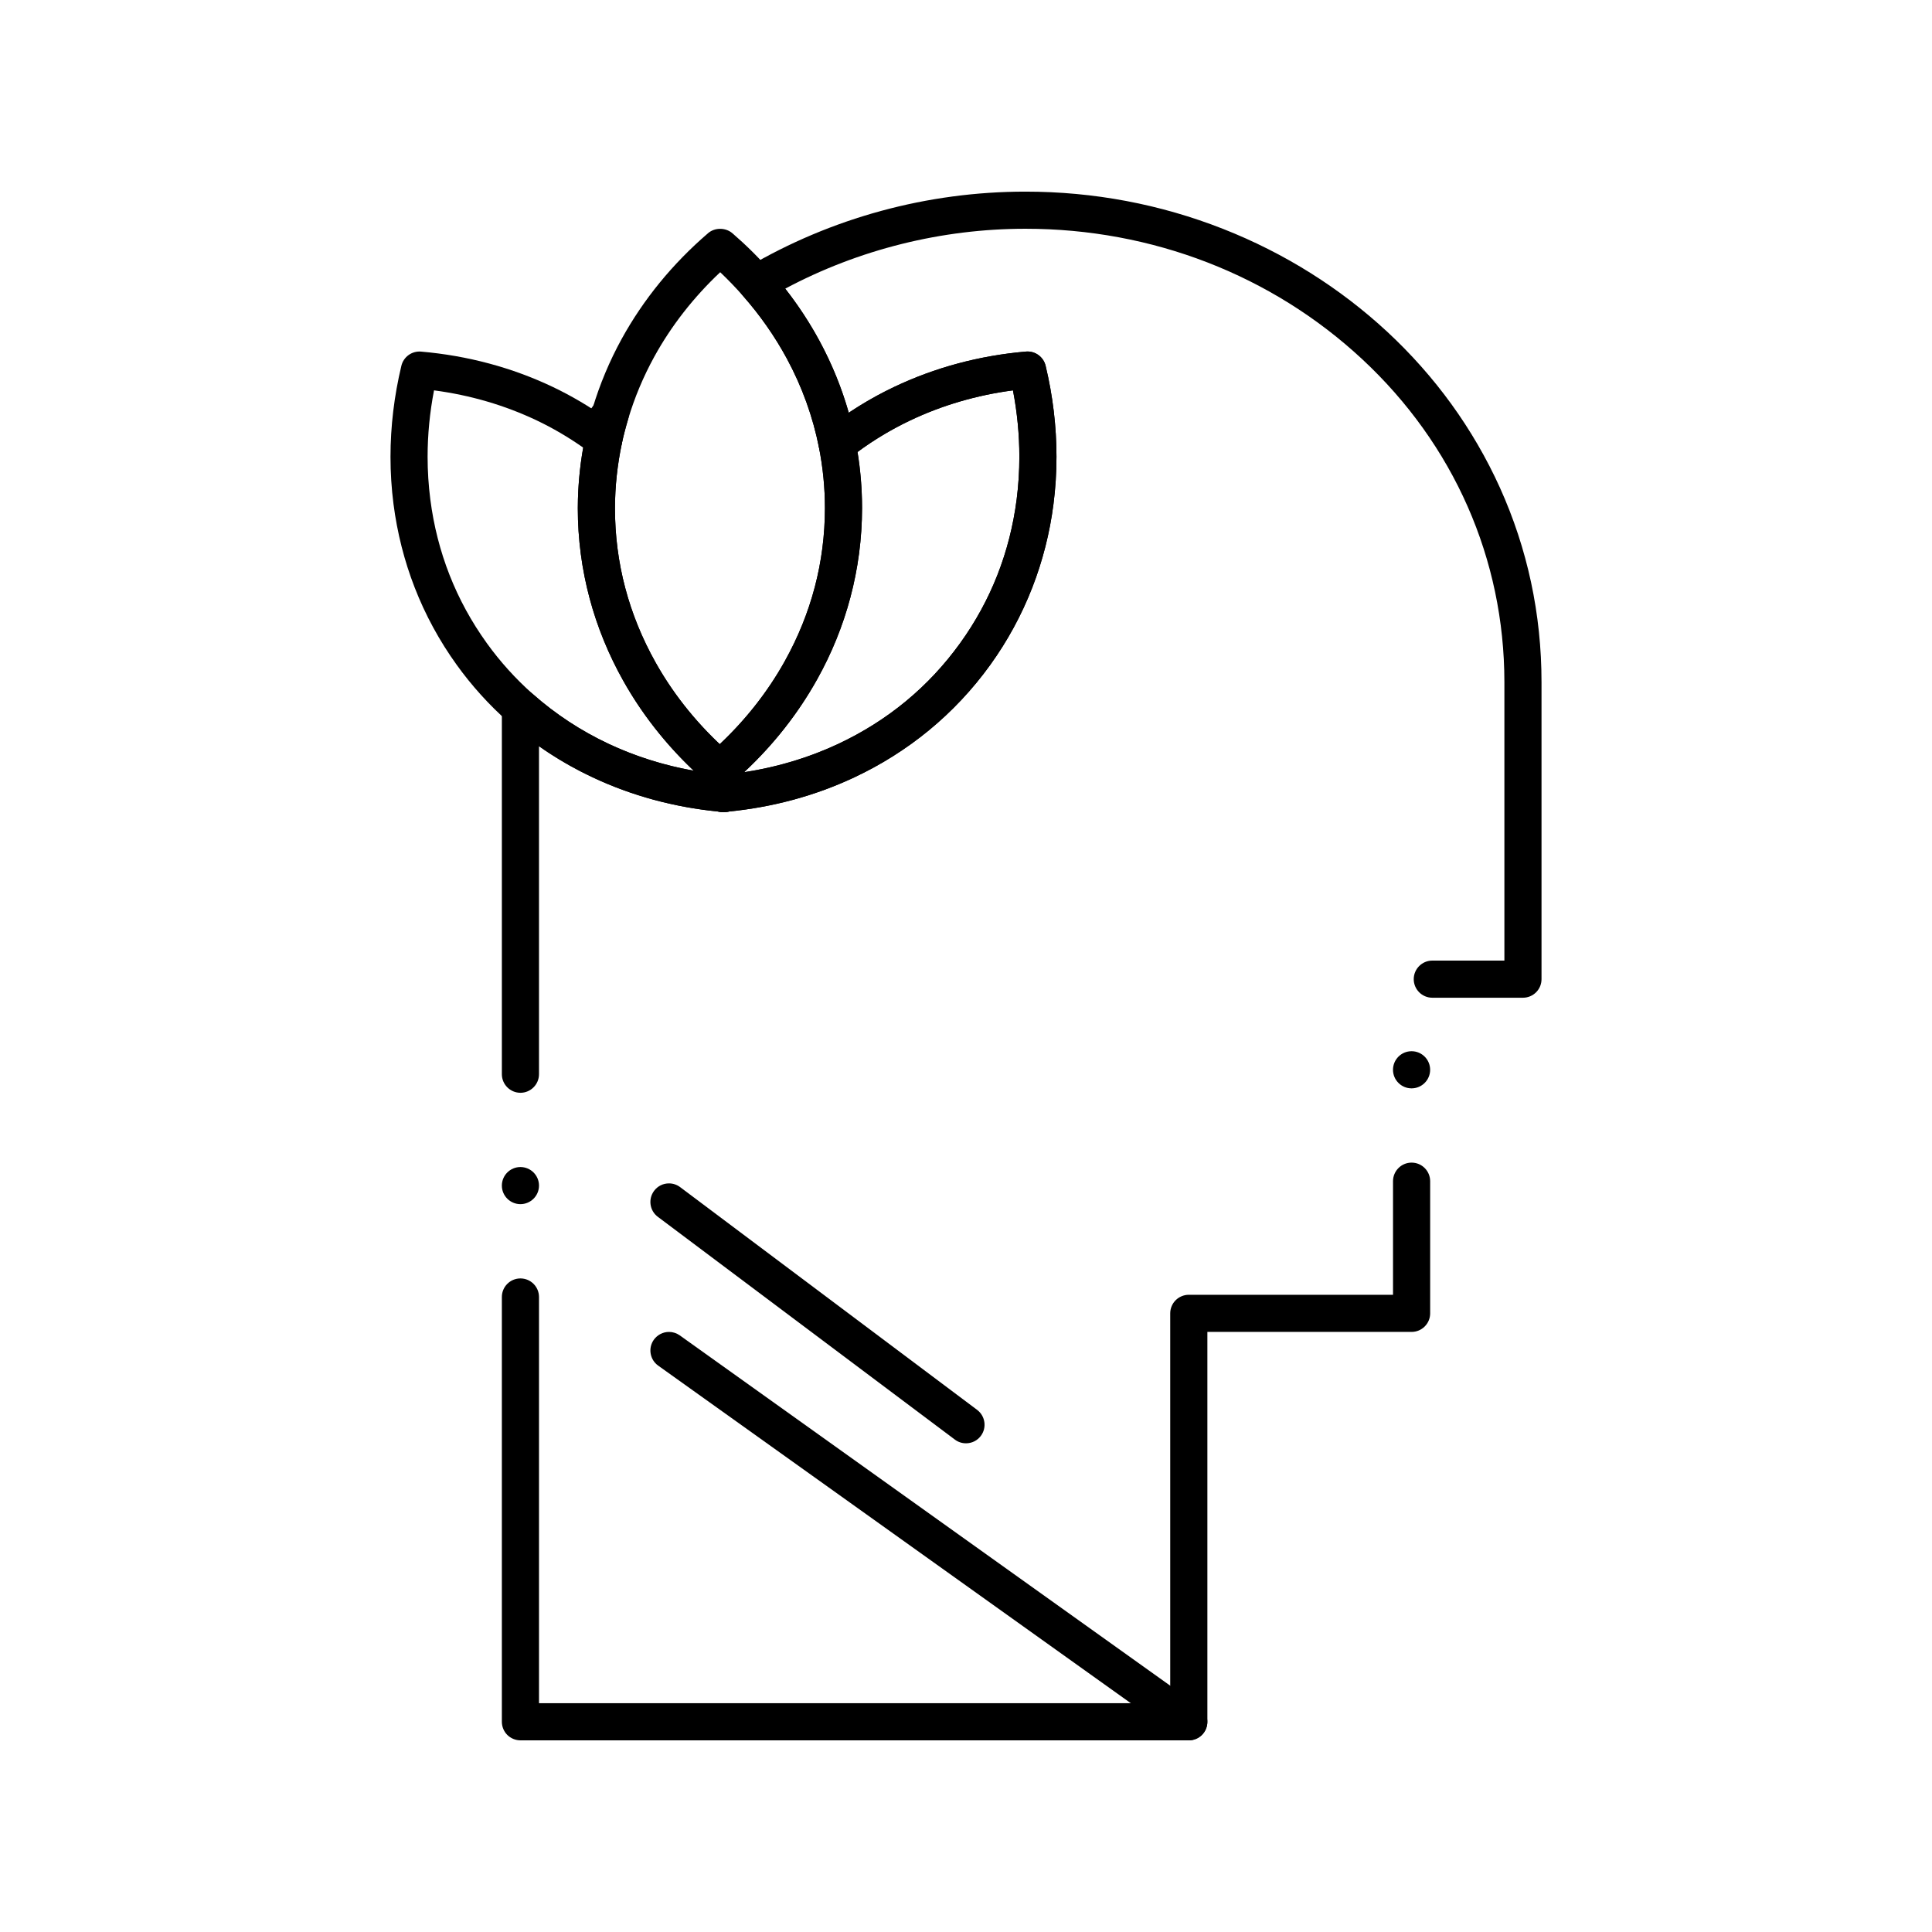
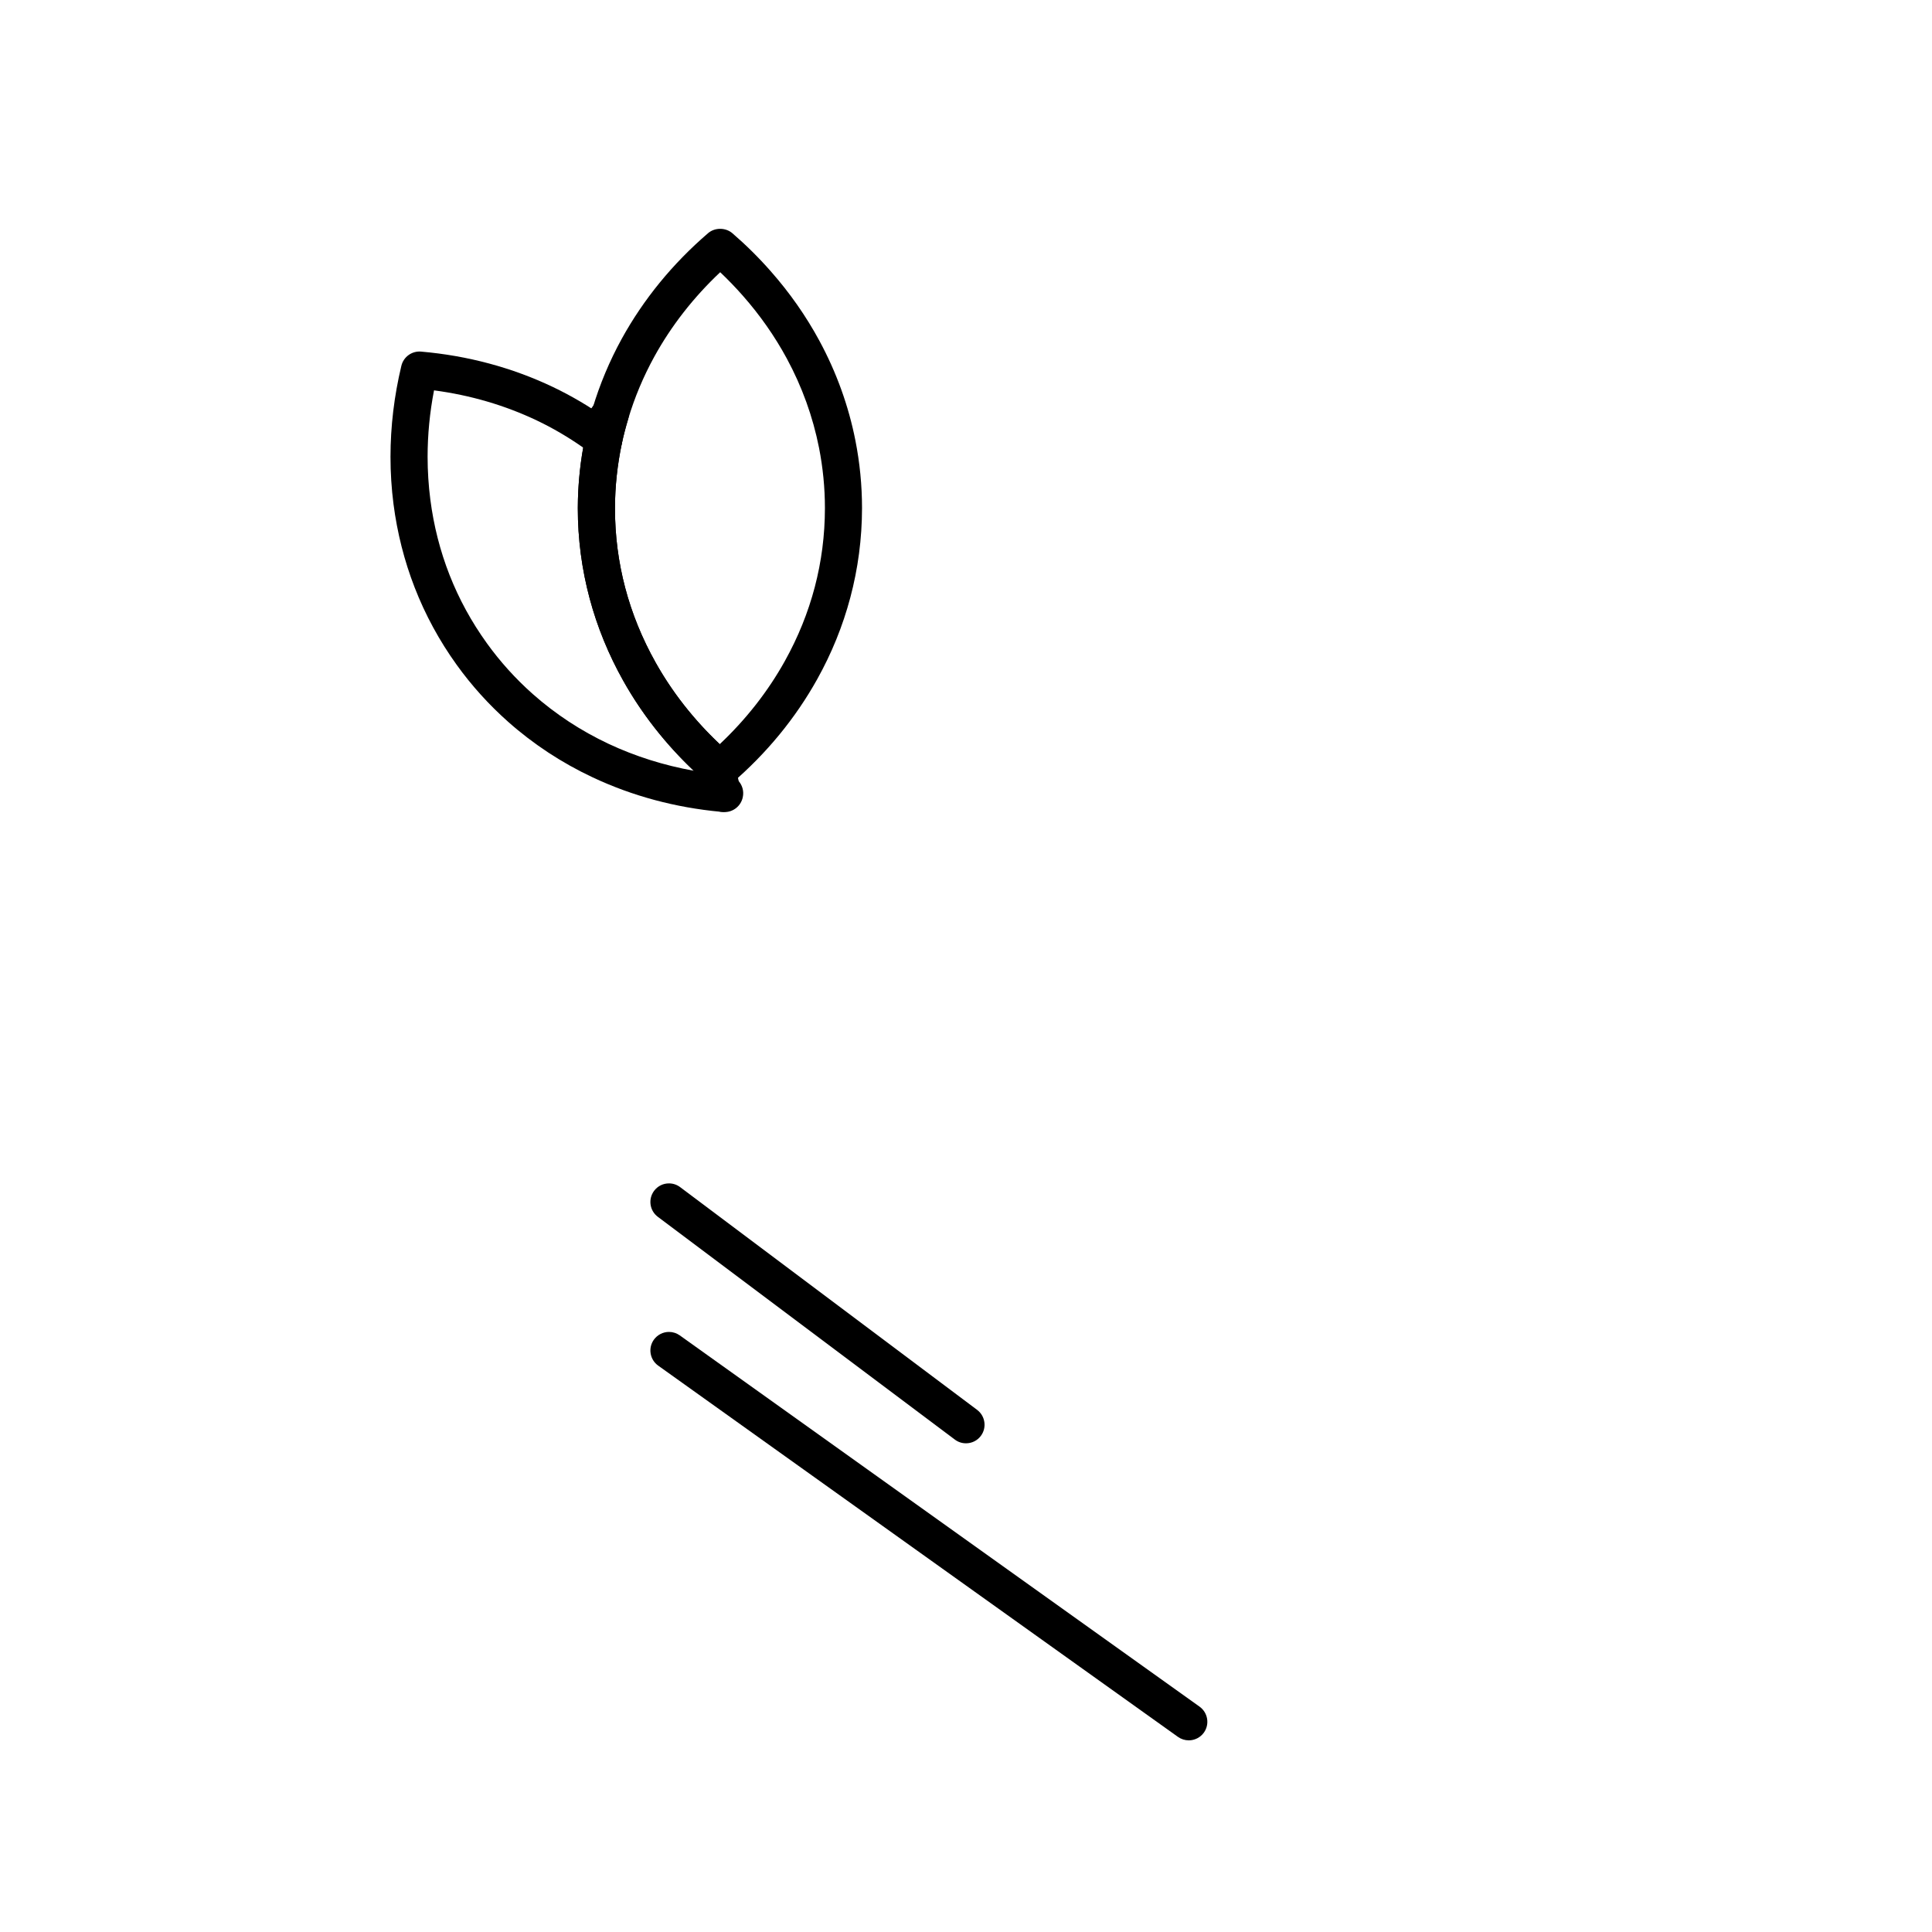
<svg xmlns="http://www.w3.org/2000/svg" fill="#000000" width="800px" height="800px" version="1.1" viewBox="144 144 512 512">
  <g>
    <path d="m459.04 605.21c-1.031 0-2.016-0.316-2.863-0.914l-137.76-98.398c-1.062-0.766-1.77-1.898-1.988-3.199-0.215-1.289 0.09-2.598 0.848-3.66 0.926-1.289 2.422-2.066 4.004-2.066 1.031 0 2.016 0.316 2.863 0.914l137.76 98.398c1.062 0.766 1.77 1.898 1.988 3.199 0.215 1.301-0.09 2.598-0.848 3.672-0.926 1.289-2.422 2.055-4.004 2.055z" />
    <path d="m400 526.49c-1.074 0-2.098-0.336-2.953-0.984l-78.719-59.039c-2.176-1.625-2.609-4.715-0.984-6.887 0.934-1.25 2.371-1.969 3.938-1.969 1.074 0 2.098 0.344 2.953 0.984l78.719 59.039c2.164 1.633 2.606 4.723 0.984 6.887-0.938 1.25-2.375 1.969-3.938 1.969z" />
-     <path d="m459.04 605.21h-177.12c-1.289 0-2.559-0.523-3.484-1.438-0.914-0.914-1.438-2.184-1.438-3.484v-112.57c0-2.715 2.203-4.922 4.922-4.922 2.715 0 4.922 2.203 4.922 4.922v107.65h167.28v-103.32c0-1.289 0.523-2.559 1.438-3.473 0.914-0.914 2.184-1.445 3.484-1.445h54.121v-30.102c0-2.715 2.203-4.922 4.922-4.922 2.715 0 4.922 2.203 4.922 4.922v35.02c0 1.32-0.512 2.547-1.445 3.484-0.926 0.926-2.164 1.438-3.473 1.438h-54.121v103.32c0 1.32-0.512 2.547-1.438 3.484-0.945 0.926-2.184 1.438-3.492 1.438zm-177.12-142.1c-2.715 0-4.922-2.203-4.922-4.91 0-2.715 2.203-4.922 4.922-4.922 2.715 0 4.922 2.203 4.922 4.922 0 2.703-2.207 4.91-4.922 4.91zm0-29.512c-2.715 0-4.922-2.215-4.922-4.922v-97.082c0-1.938 1.141-3.699 2.902-4.488 1.742-0.789 3.856-0.461 5.285 0.809 5.984 5.312 12.754 9.75 20.102 13.207 9.418 4.418 19.66 7.172 30.445 8.188 10.785-1.012 21.027-3.769 30.445-8.188 13.086-6.148 23.941-15.125 32.266-26.676 8.137-11.285 13.176-24.117 14.984-38.109 0.473-3.731 0.711-7.519 0.711-11.277 0-5.844-0.57-11.77-1.695-17.613-9.621 1.27-18.793 3.957-27.266 7.988-5.797 2.754-11.258 6.16-16.246 10.117-1.309 1.043-3.168 1.348-4.754 0.766-1.605-0.59-2.793-1.996-3.129-3.672-1.625-8.207-4.488-16.156-8.531-23.637-3.188-5.894-7.113-11.504-11.672-16.668-0.953-1.094-1.398-2.598-1.172-4.023 0.227-1.438 1.113-2.734 2.363-3.473 22.27-13.125 47.754-20.062 73.703-20.062 18.098 0 35.719 3.324 52.398 9.879 8.078 3.18 15.883 7.113 23.184 11.699 7.281 4.566 14.129 9.82 20.359 15.605 6.269 5.824 11.965 12.242 16.926 19.09 5.039 6.957 9.367 14.406 12.871 22.148 7.328 16.215 11.039 33.574 11.039 51.562v78.719c0 1.32-0.512 2.559-1.438 3.484-0.934 0.926-2.176 1.438-3.484 1.438h-24.02c-2.707 0-4.922-2.203-4.922-4.922 0-2.707 2.215-4.922 4.922-4.922l19.105 0.004v-73.801c-0.012-32.59-13.391-62.984-37.699-85.598-23.969-22.277-55.656-34.547-89.219-34.547h-0.02c-22.148 0-44.152 5.481-63.645 15.871 3.426 4.379 6.484 9.031 9.082 13.844 3.277 6.07 5.894 12.477 7.754 19.039 3.809-2.547 7.852-4.852 12.016-6.828 10.832-5.156 22.582-8.305 34.941-9.379 2.41-0.207 4.644 1.398 5.207 3.758 1.918 7.981 2.883 16.09 2.883 24.129 0 4.184-0.266 8.395-0.797 12.527-0.973 7.617-2.863 15.055-5.609 22.109-2.824 7.273-6.574 14.168-11.137 20.508-4.676 6.484-10.176 12.34-16.336 17.398-5.992 4.91-12.625 9.094-19.738 12.43-10.262 4.82-21.391 7.852-33.094 9.023-0.492 0.129-1.023 0.188-1.535 0.148-0.492 0.039-1.043-0.02-1.543-0.148-11.691-1.172-22.828-4.203-33.082-9.023-5-2.344-9.801-5.125-14.27-8.277v86.926c0 2.707-2.207 4.922-4.922 4.922zm236.16-1.172c-2.715 0-4.922-2.203-4.922-4.922 0-2.715 2.203-4.922 4.922-4.922 2.715 0 4.922 2.203 4.922 4.922s-2.207 4.922-4.922 4.922z" />
    <path d="m304 265.39c-1.074 0-2.125-0.355-2.973-0.992-0.383-0.285-0.816-0.602-1.277-0.926-0.207-0.148-0.422-0.297-0.648-0.461-2.176-1.543-2.727-4.508-1.238-6.731 1.25-1.859 2.578-3.738 3.945-5.578 0.926-1.238 2.402-1.977 3.938-1.977 0.777 0 1.523 0.176 2.215 0.531 2.137 1.074 3.188 3.512 2.508 5.805-0.66 2.184-1.219 4.348-1.664 6.434-0.344 1.633-1.535 3-3.09 3.59-0.555 0.195-1.137 0.305-1.715 0.305z" />
    <path d="m336.03 359.21c-0.137 0-0.266 0-0.395-0.012-0.117-0.012-0.207-0.02-0.277-0.031l-0.051-0.012h-0.02c-2.5-0.227-4.477-2.371-4.477-4.879-0.012-2.519 1.949-4.684 4.457-4.922h0.031c0.031 0 0.059-0.012 0.098-0.012 0.051-0.012 0.109-0.012 0.176-0.02 1.594-0.156 3.168 0.492 4.211 1.711 0.984 1.16 1.379 2.688 1.074 4.172-0.438 2.32-2.477 4.004-4.828 4.004z" />
    <path d="m335.42 359.15c-0.148 0-0.297-0.012-0.441-0.02-11.977-1.113-23.371-4.172-33.871-9.102-8.215-3.856-15.766-8.816-22.453-14.75-5.078-4.508-9.664-9.574-13.617-15.074-4.566-6.336-8.324-13.234-11.148-20.508-2.746-7.055-4.625-14.496-5.609-22.109-0.531-4.113-0.797-8.336-0.797-12.535 0-8.02 0.973-16.137 2.883-24.117 0.57-2.363 2.785-3.965 5.215-3.758 12.348 1.074 24.109 4.223 34.941 9.379 4.91 2.344 9.723 5.176 14.297 8.441 0.188 0.137 0.383 0.277 0.582 0.414 0.473 0.336 1.004 0.707 1.566 1.133 1.516 1.152 2.242 3.09 1.84 4.949-1.199 5.648-1.82 11.414-1.832 17.16v0.082c0 14.375 3.633 28.121 10.785 40.855 4.981 8.887 11.551 16.934 19.523 23.941 0.848 0.746 1.418 1.77 1.605 2.883 0.395 2.422 0.836 4.606 1.328 6.672 0.363 1.543-0.031 3.18-1.062 4.367-0.938 1.074-2.297 1.695-3.734 1.695zm-76.398-111.7c-1.133 5.844-1.703 11.77-1.703 17.605 0 3.789 0.246 7.586 0.719 11.285 1.801 14.004 6.848 26.824 14.977 38.109 3.543 4.922 7.637 9.445 12.172 13.473 5.984 5.305 12.742 9.75 20.102 13.207 7.055 3.305 14.652 5.707 22.562 7.125-7.5-7.106-13.785-15.125-18.676-23.844-3.887-6.918-6.887-14.25-8.906-21.797-2.086-7.785-3.141-15.812-3.141-23.883v-0.012-0.156c0.012-5.324 0.492-10.688 1.426-15.941-3.945-2.766-8.07-5.188-12.27-7.184-8.477-4.035-17.648-6.719-27.262-7.988z" />
-     <path d="m335.44 359.21c-2.301 0-4.32-1.625-4.801-3.879-0.551-2.281-1.023-4.676-1.465-7.312-0.336-2.047 0.66-4.102 2.469-5.106 0.59-0.324 1.23-0.523 1.898-0.59 7.477-6.801 13.688-14.582 18.449-23.125v-0.012c7.027-12.613 10.609-26.234 10.629-40.453v-0.129c0-5.332-0.531-10.707-1.566-15.961-0.355-1.812 0.316-3.652 1.77-4.801 5.57-4.418 11.66-8.227 18.125-11.297 10.832-5.156 22.594-8.305 34.941-9.379 2.41-0.207 4.644 1.398 5.207 3.758 1.918 7.981 2.883 16.098 2.883 24.117 0 4.211-0.266 8.422-0.797 12.535-0.973 7.617-2.863 15.055-5.609 22.109-2.824 7.273-6.574 14.168-11.148 20.508-4.664 6.484-10.156 12.34-16.324 17.398-5.984 4.91-12.625 9.094-19.738 12.43-10.5 4.93-21.895 7.988-33.859 9.102h-0.039c-0.051 0.012-0.137 0.02-0.266 0.031h-0.031c-0.07 0.012-0.176 0.02-0.344 0.039-0.125 0.016-0.254 0.016-0.383 0.016zm37.02-80.539v0.051c-0.012 7.988-1.055 15.949-3.109 23.656-1.988 7.488-4.941 14.762-8.766 21.617-5.059 9.062-11.57 17.359-19.387 24.648 8.797-1.34 17.199-3.867 24.984-7.519 13.086-6.148 23.941-15.125 32.266-26.676 8.137-11.285 13.176-24.117 14.977-38.109 0.48-3.699 0.719-7.5 0.719-11.285 0-5.824-0.57-11.75-1.695-17.605-9.613 1.27-18.793 3.957-27.266 7.988-4.898 2.332-9.586 5.137-13.922 8.344 0.797 4.891 1.199 9.879 1.199 14.828v0.051 0.012z" />
    <path d="m334.72 352.77c-1.18 0-2.32-0.434-3.219-1.199-0.227-0.195-0.414-0.363-0.543-0.492-0.078-0.059-0.137-0.117-0.188-0.156-8.797-7.734-16.07-16.66-21.598-26.508-3.887-6.918-6.887-14.25-8.906-21.797-2.086-7.785-3.141-15.812-3.141-23.883v-0.117-0.051c0.02-6.394 0.707-12.832 2.047-19.129 0.512-2.371 1.133-4.801 1.859-7.203 1.91-6.375 4.508-12.574 7.723-18.43 5.785-10.5 13.492-19.926 22.898-28.016 1.789-1.535 4.633-1.523 6.426 0.012 3.582 3.09 6.996 6.465 10.145 10.047 5.059 5.727 9.418 11.957 12.949 18.5 4.508 8.344 7.715 17.23 9.523 26.41 1.16 5.875 1.75 11.887 1.75 17.859v0.109c-0.012 7.988-1.055 15.949-3.109 23.656-1.988 7.488-4.941 14.762-8.766 21.617-5.758 10.332-13.383 19.609-22.652 27.582-0.887 0.766-2.016 1.188-3.199 1.188zm0.141-136.63c-7.066 6.652-12.949 14.188-17.477 22.406-2.883 5.246-5.215 10.805-6.918 16.512-0.648 2.164-1.211 4.328-1.664 6.434-1.199 5.648-1.82 11.426-1.832 17.16v0.078c0 14.375 3.633 28.121 10.773 40.855 4.438 7.902 10.156 15.172 16.992 21.629 6.945-6.535 12.754-13.941 17.25-22.012 7.035-12.625 10.609-26.254 10.629-40.48v-0.109c0-5.324-0.531-10.695-1.566-15.961-1.625-8.207-4.488-16.156-8.531-23.637-3.188-5.894-7.113-11.504-11.672-16.668-1.895-2.152-3.91-4.238-5.984-6.207z" />
  </g>
</svg>